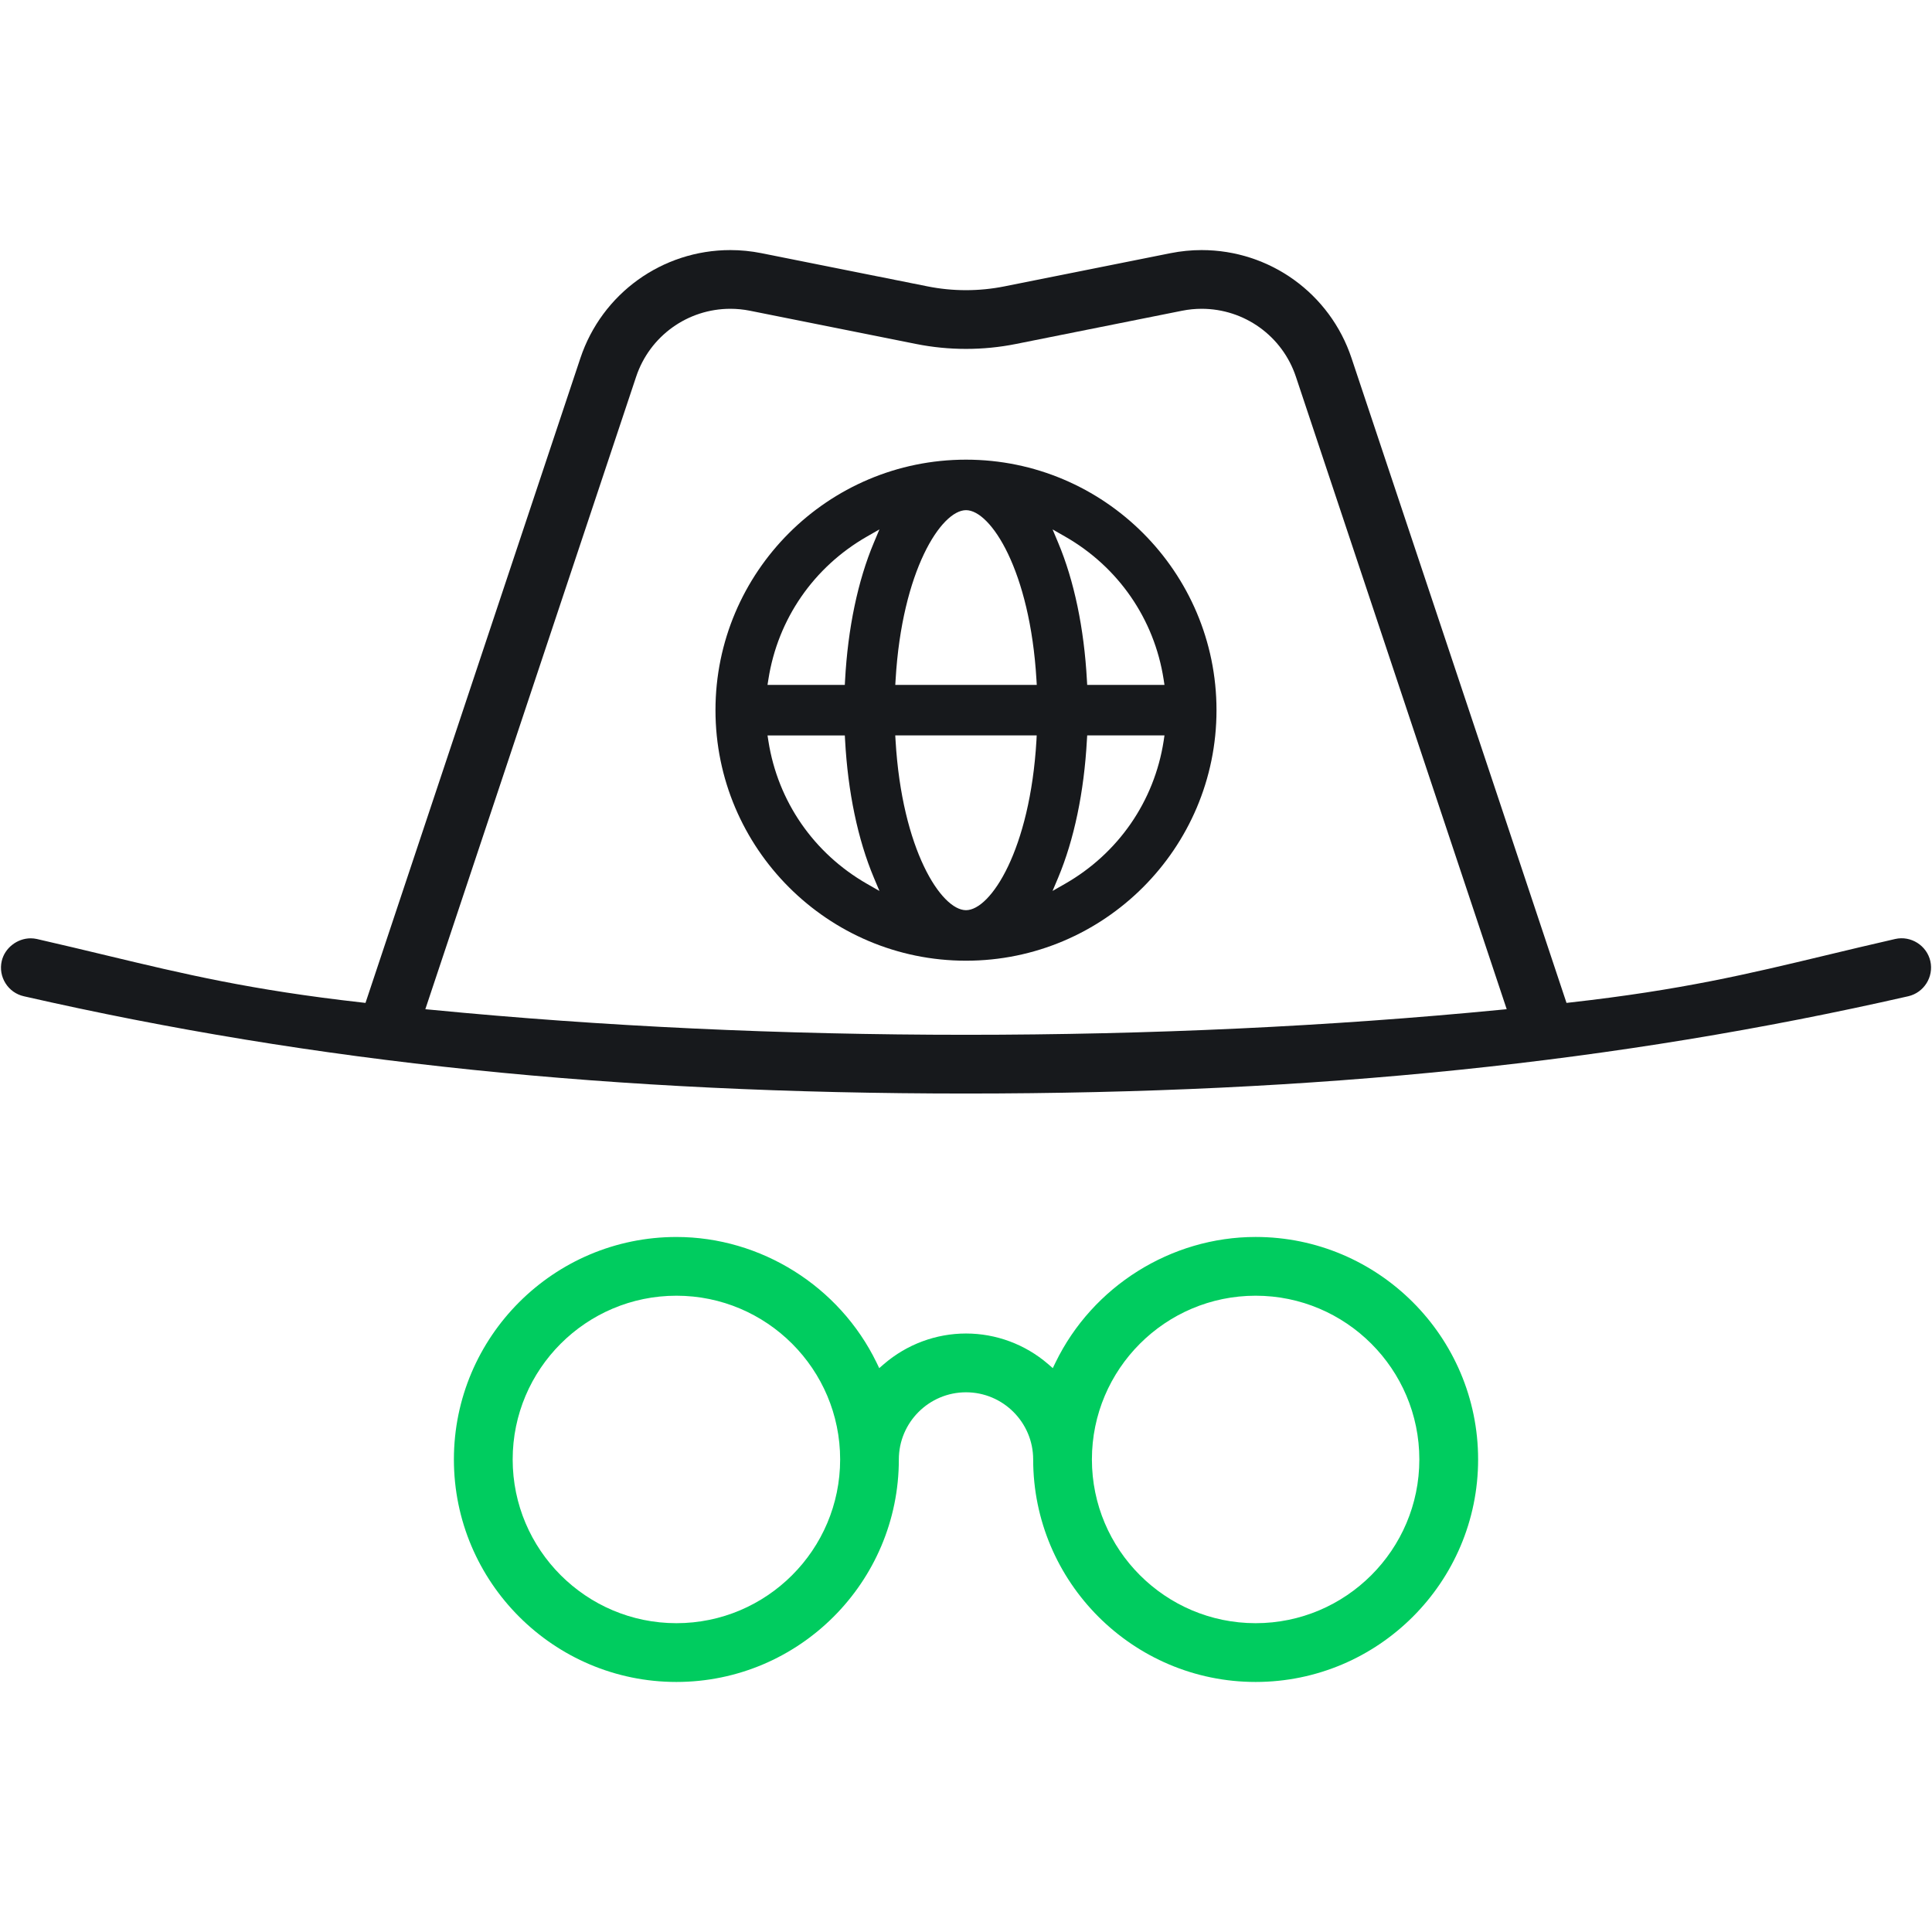
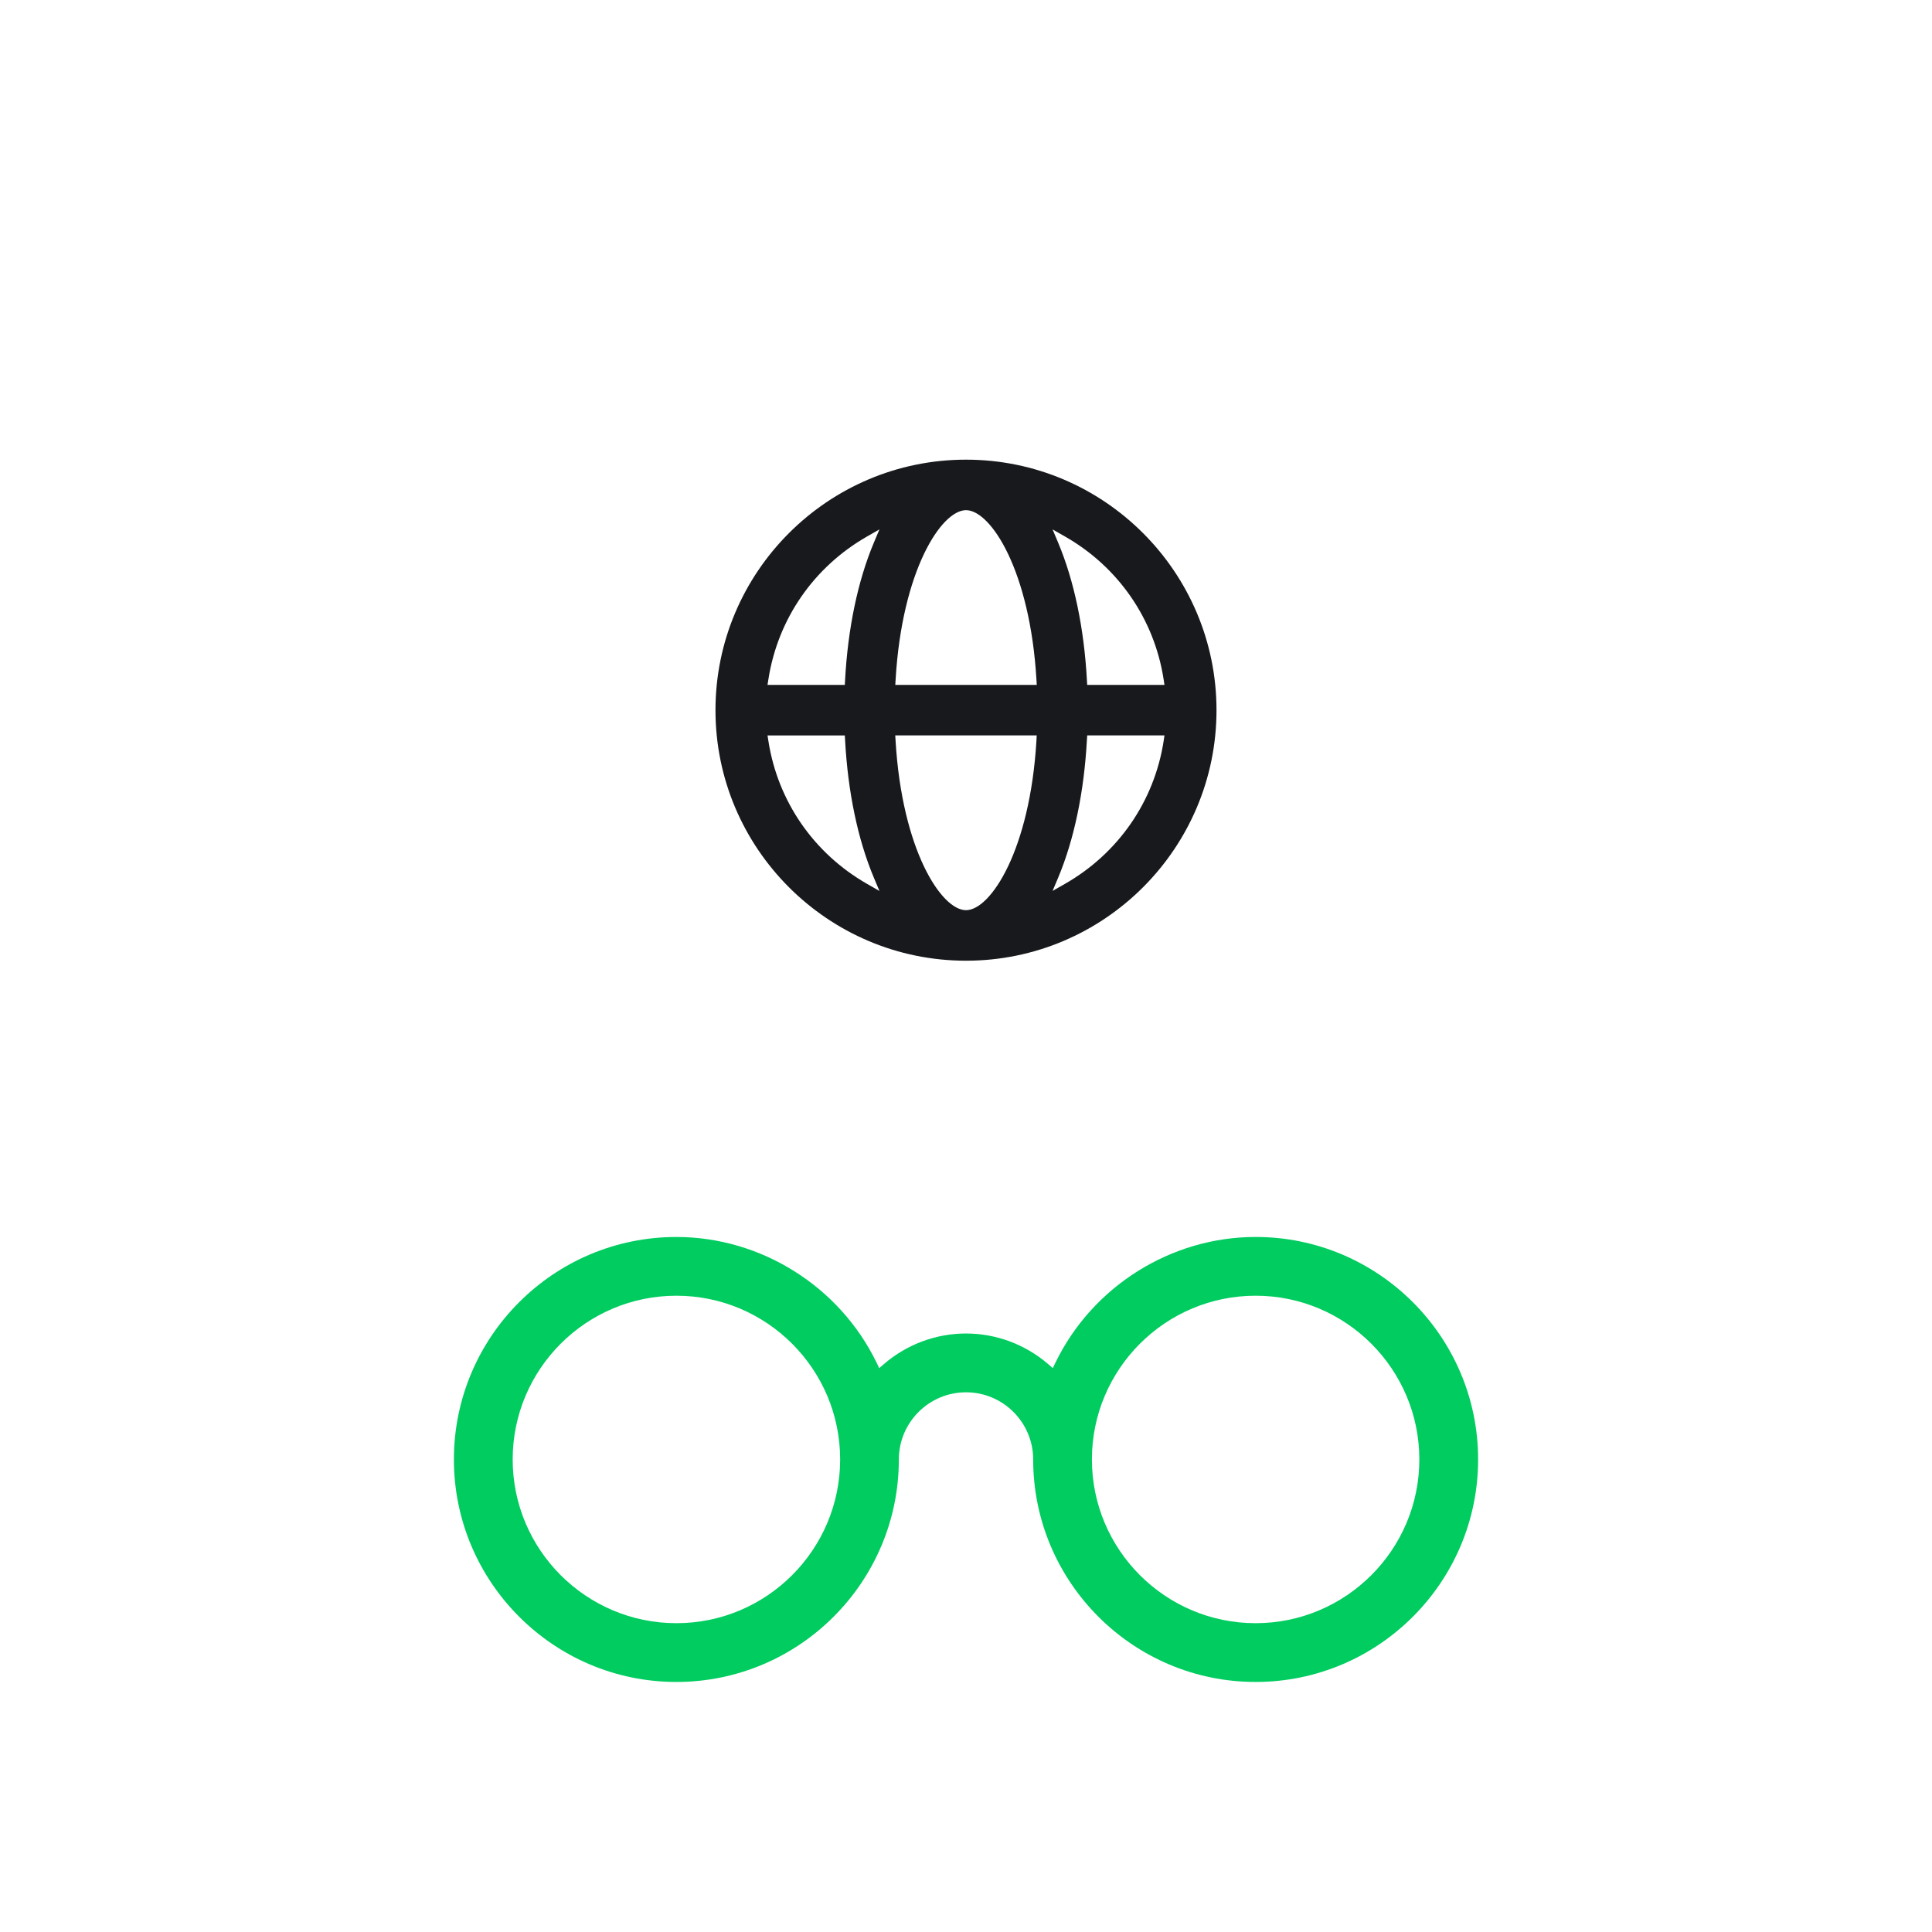
<svg xmlns="http://www.w3.org/2000/svg" version="1.1" id="Capa_1" x="0px" y="0px" width="100px" height="100px" viewBox="0 0 100 100" enable-background="new 0 0 100 100" xml:space="preserve">
  <g>
-     <path fill="#17191C" d="M98.094,48.602c-1.291,0.294-2.47,0.577-3.596,0.847c-4.007,0.961-7.467,1.792-13.214,2.438l-0.202,0.023   l-3.484-10.461l-7.642-22.91c-1.113-3.347-4.231-5.595-7.763-5.595c-0.533,0-1.071,0.054-1.602,0.159l-8.604,1.72   c-1.311,0.262-2.667,0.262-3.977,0l-8.603-1.72c-0.528-0.105-1.067-0.159-1.601-0.159c-3.529,0-6.65,2.248-7.766,5.595   L18.918,51.91l-0.202-0.023c-5.731-0.644-9.192-1.474-13.199-2.434c-1.131-0.271-2.313-0.555-3.61-0.851   c-0.104-0.023-0.21-0.035-0.318-0.035c-0.703,0-1.347,0.506-1.5,1.179c-0.09,0.396-0.021,0.802,0.195,1.146   c0.216,0.346,0.554,0.584,0.95,0.674c15.07,3.436,30.566,5.035,48.768,5.035c18.201,0,33.695-1.601,48.768-5.035   c0.814-0.187,1.328-1.002,1.144-1.819C99.729,48.94,98.909,48.416,98.094,48.602z M77.674,52.266   c-8.826,0.859-18.138,1.295-27.672,1.295c-9.537,0-18.847-0.436-27.673-1.295l-0.314-0.029L32.926,19.5   c0.701-2.104,2.663-3.517,4.881-3.517c0.337,0,0.676,0.034,1.007,0.1l8.603,1.721c1.699,0.34,3.47,0.34,5.168,0l8.603-1.721   c0.332-0.066,0.672-0.1,1.006-0.1c2.22,0,4.182,1.414,4.882,3.517l10.911,32.736L77.674,52.266z" />
    <path fill="#00CC5F" d="M64.991,64.025c-4.374,0-8.438,2.55-10.356,6.494l-0.143,0.295L54.245,70.6   c-1.183-1.018-2.69-1.578-4.244-1.578c-1.555,0-3.062,0.562-4.244,1.578l-0.248,0.215l-0.142-0.295   c-1.919-3.944-5.985-6.494-10.357-6.494c-6.35,0-11.516,5.166-11.516,11.516s5.167,11.516,11.516,11.516   c6.349,0,11.514-5.166,11.514-11.516c0-1.917,1.56-3.477,3.477-3.477s3.476,1.56,3.476,3.477c0,6.35,5.166,11.516,11.515,11.516   s11.515-5.166,11.515-11.516S71.34,64.025,64.991,64.025z M35.011,84.016c-4.673,0-8.475-3.802-8.475-8.475   c0-4.674,3.802-8.475,8.475-8.475c4.673,0,8.475,3.801,8.475,8.475C43.485,80.214,39.684,84.016,35.011,84.016z M64.991,84.016   c-4.673,0-8.474-3.802-8.474-8.475c0-4.674,3.801-8.475,8.474-8.475c4.672,0,8.474,3.801,8.474,8.475   C73.465,80.214,69.663,84.016,64.991,84.016z" />
    <path fill="#17191C" d="M50.001,23.792c-7.15,0-12.968,5.817-12.968,12.967c0,7.15,5.817,12.967,12.968,12.967   c7.149,0,12.965-5.817,12.965-12.967C62.966,29.609,57.15,23.792,50.001,23.792z M39.772,35.161c0.487-3.12,2.347-5.813,5.103-7.39   l0.644-0.369l-0.288,0.685c-0.83,1.972-1.346,4.436-1.491,7.126l-0.013,0.237h-4.001L39.772,35.161z M44.875,45.747   c-2.756-1.578-4.616-4.272-5.103-7.391l-0.045-0.29h4.001l0.013,0.237c0.145,2.69,0.661,5.156,1.491,7.128l0.288,0.685   L44.875,45.747z M53.646,38.331c-0.332,5.653-2.367,8.78-3.646,8.78c-1.279,0-3.313-3.126-3.646-8.78l-0.016-0.266h7.321   L53.646,38.331z M46.34,35.451l0.016-0.266c0.332-5.652,2.366-8.779,3.646-8.779c1.279,0,3.313,3.126,3.645,8.779l0.016,0.266   H46.34z M60.23,38.355c-0.485,3.12-2.346,5.813-5.104,7.391l-0.646,0.369l0.289-0.684c0.826-1.969,1.342-4.434,1.489-7.129   l0.015-0.237h4L60.23,38.355z M60.273,35.451h-4l-0.014-0.237c-0.146-2.694-0.662-5.159-1.49-7.127l-0.287-0.684l0.645,0.368   c2.76,1.577,4.618,4.271,5.102,7.391L60.273,35.451z" />
  </g>
</svg>